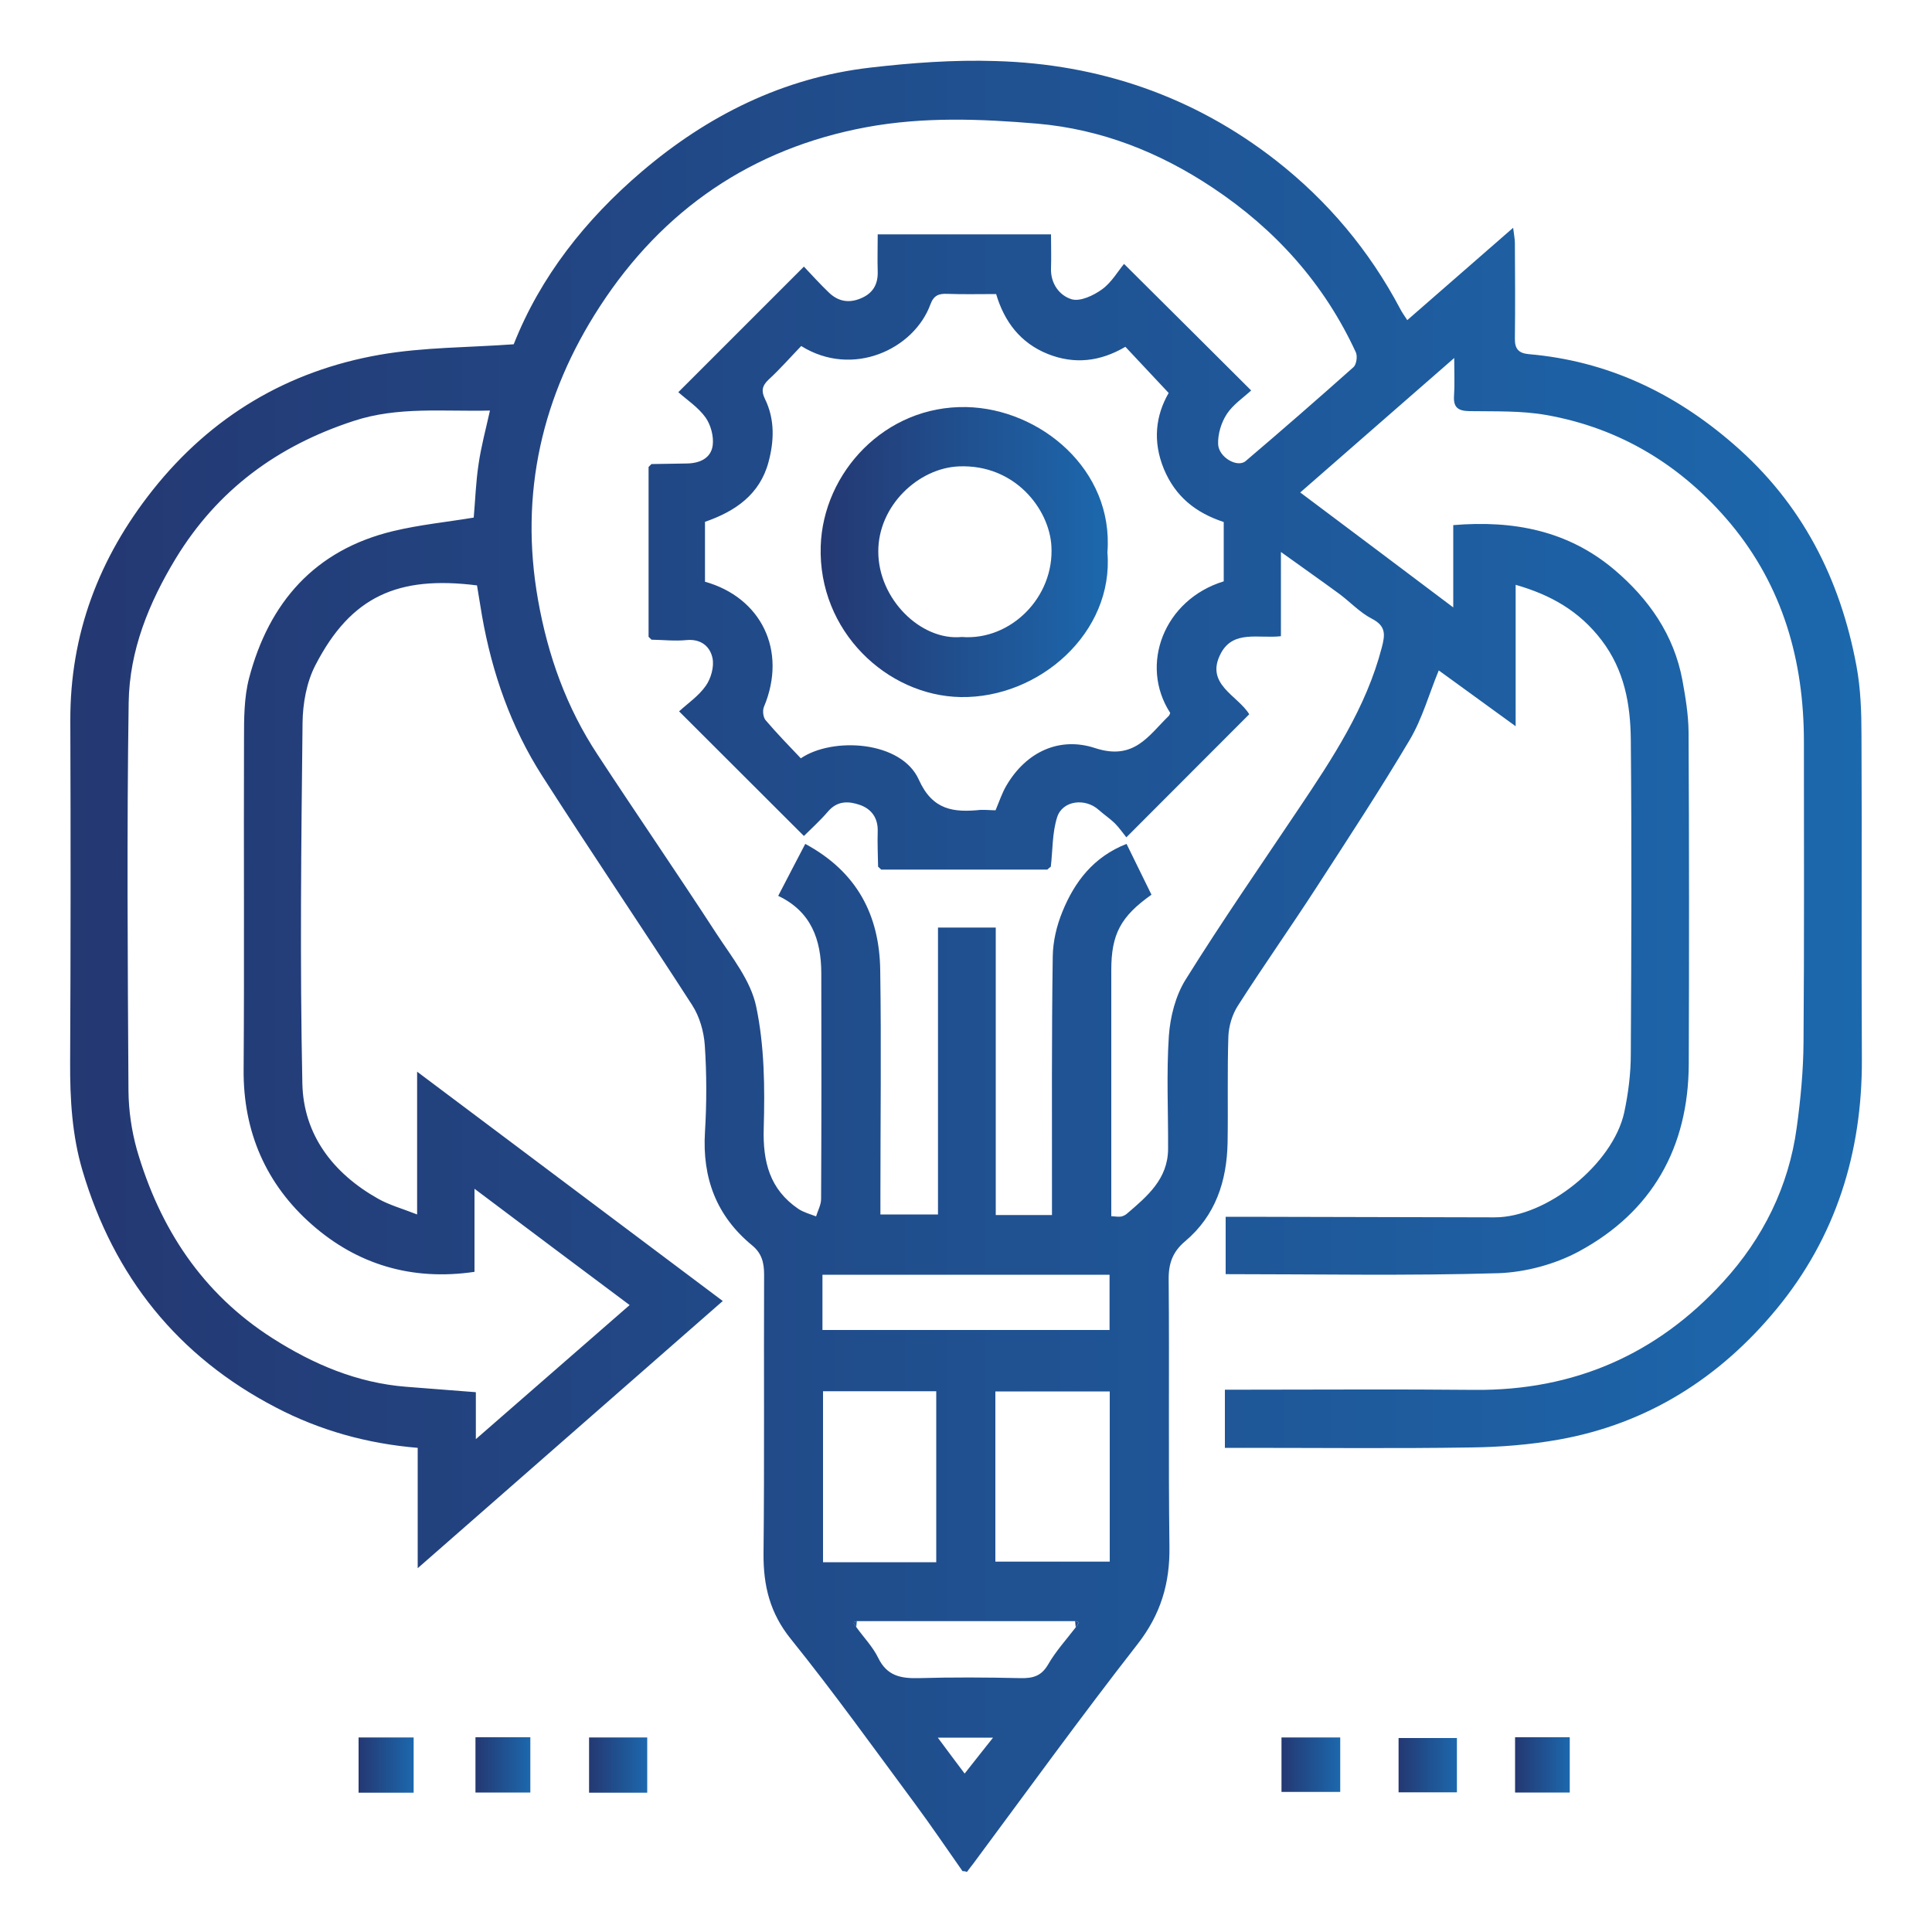
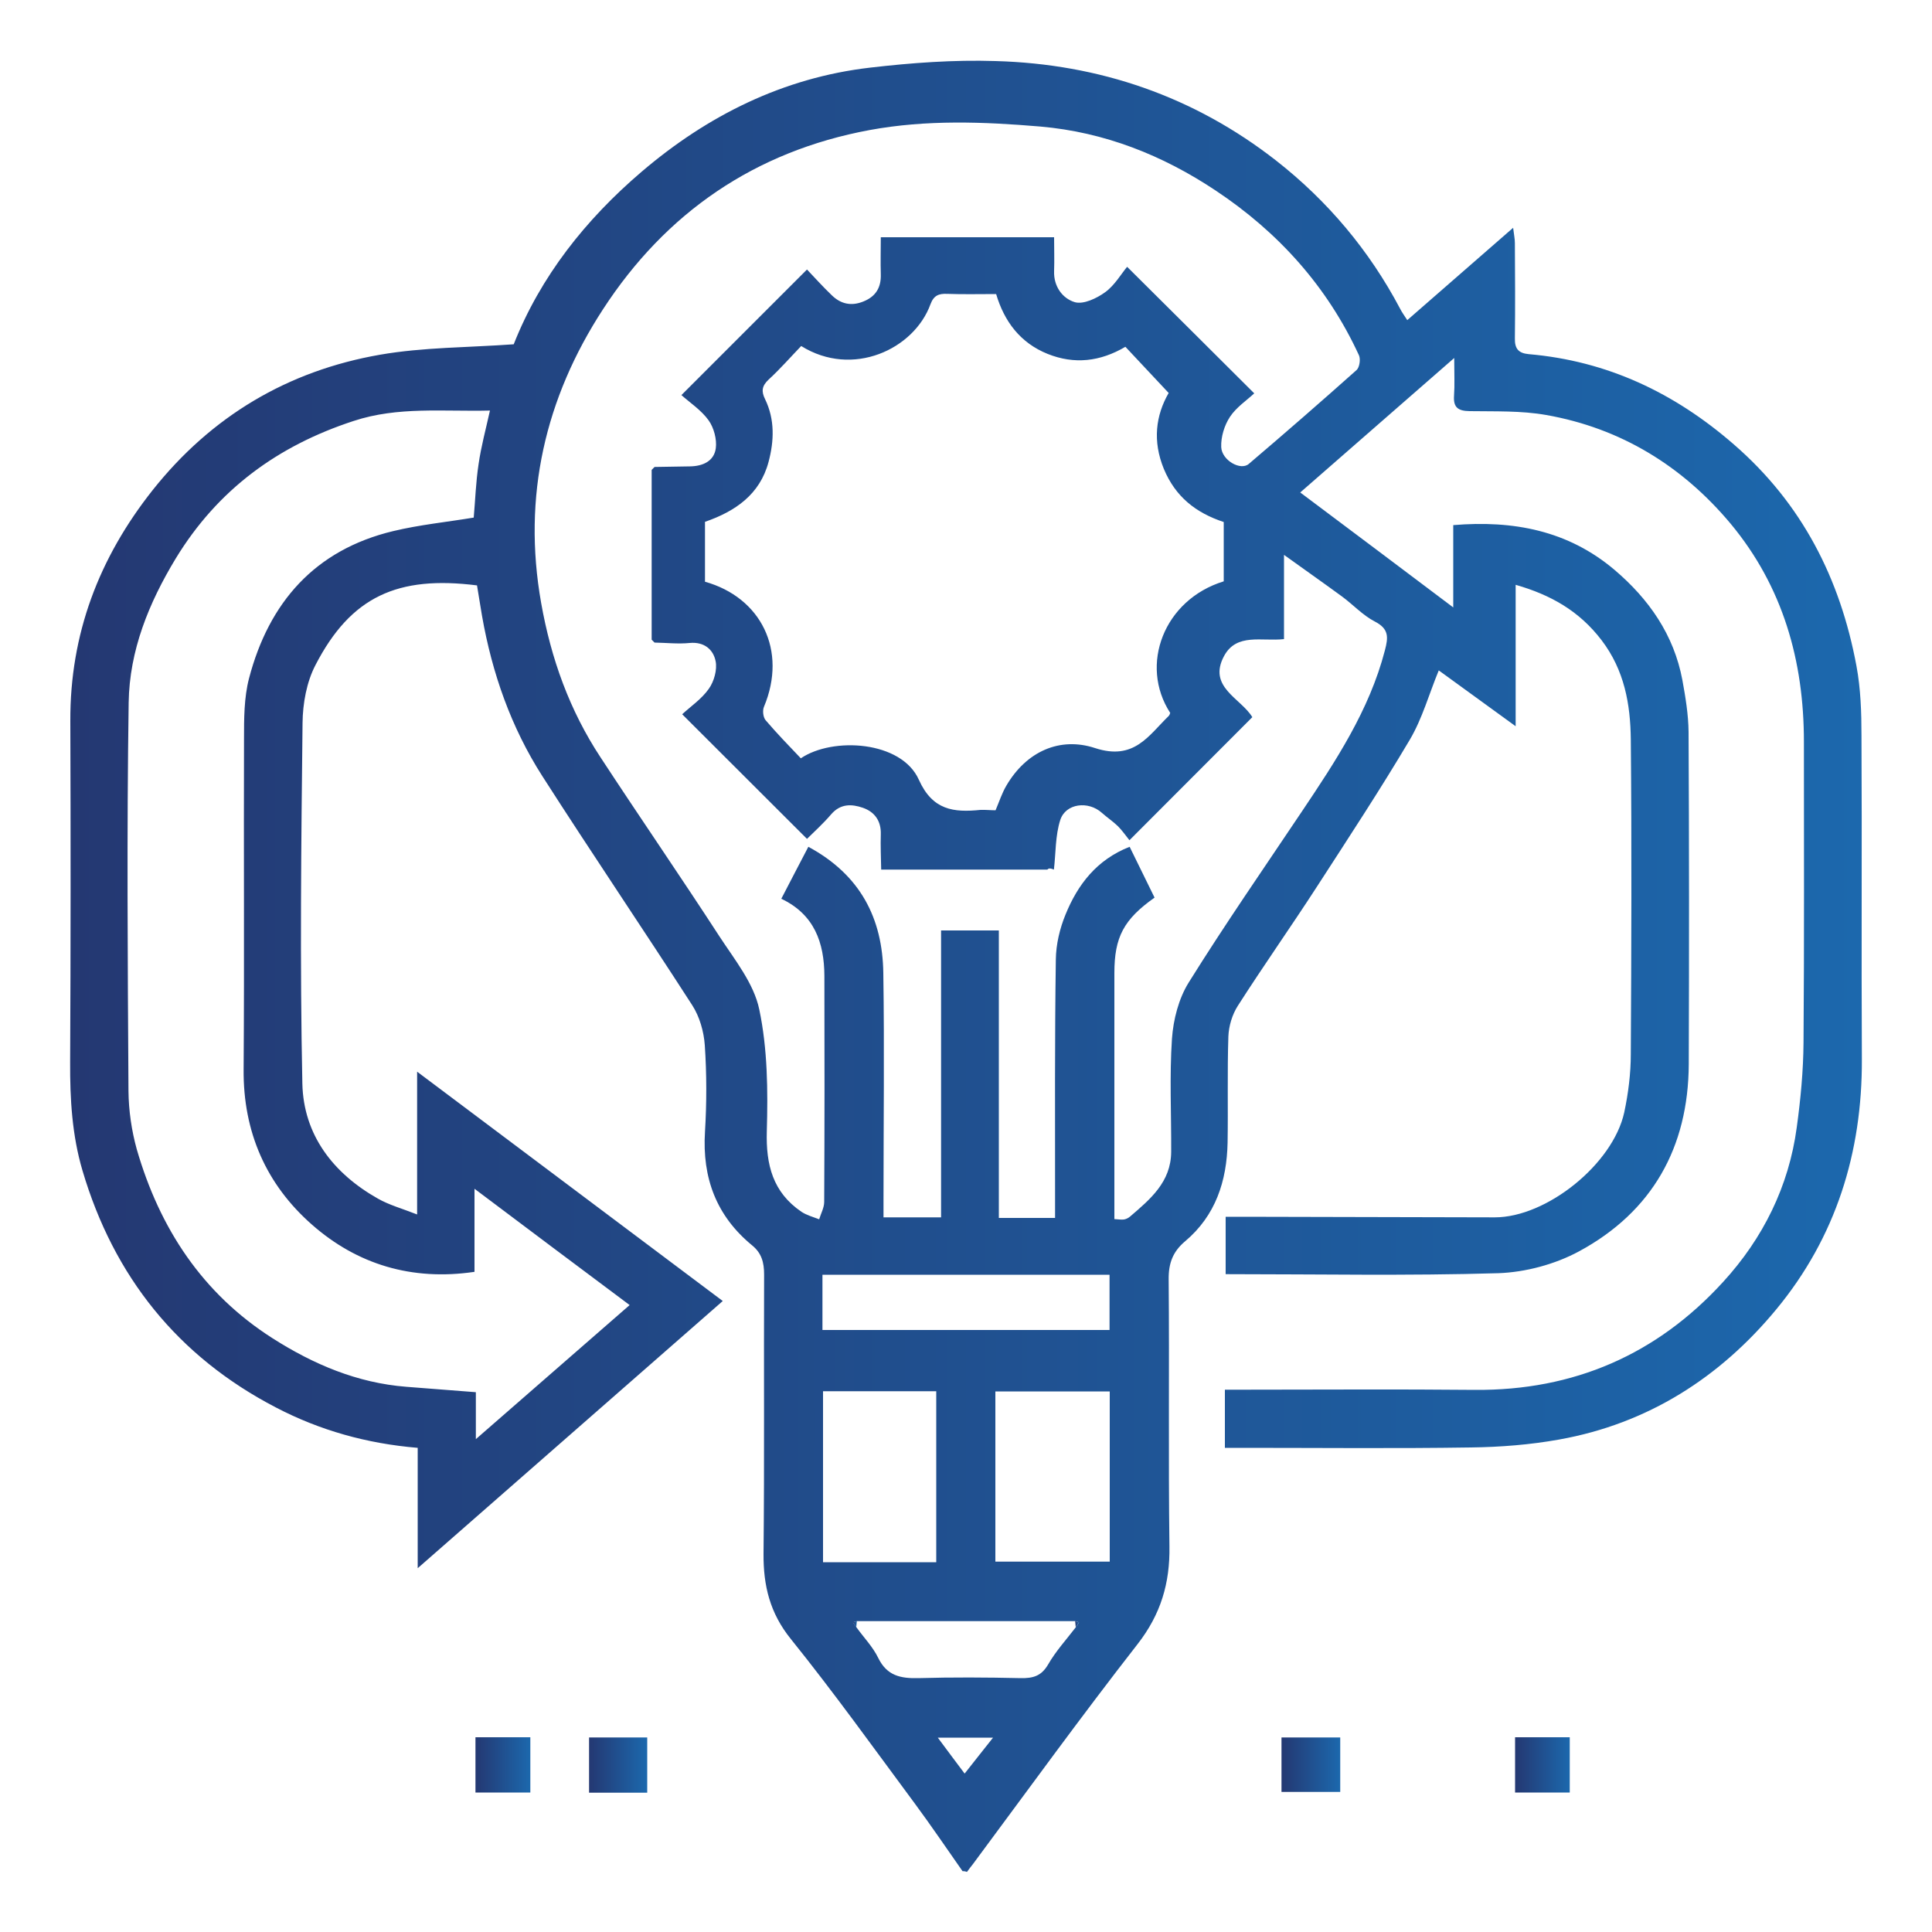
<svg xmlns="http://www.w3.org/2000/svg" version="1.1" id="Layer_1" x="0px" y="0px" viewBox="0 0 100 100" style="enable-background:new 0 0 100 100;" xml:space="preserve">
  <style type="text/css">
	.st0{fill:url(#SVGID_1_);}
	.st1{fill:url(#SVGID_00000108992545246835192060000001157300912342929811_);}
	.st2{fill:url(#SVGID_00000049913793380876110570000010878125724964781500_);}
	.st3{fill:url(#SVGID_00000044138296958113389970000003177931164069568427_);}
	.st4{fill:url(#SVGID_00000164516474402650076810000005071933808293179538_);}
	.st5{fill:url(#SVGID_00000062900393919937650150000016333344789908094128_);}
	.st6{fill:url(#SVGID_00000092429995756731094730000000037567747164471438_);}
	.st7{fill:url(#SVGID_00000106869535650107147410000013831040674387764624_);}
	.st8{fill:url(#SVGID_00000143584109995003186530000004739083921065423262_);}
	.st9{fill:url(#SVGID_00000026847659501219805870000001649983133997609870_);}
	.st10{fill:url(#SVGID_00000123426584673466045520000008401040495687459506_);}
	.st11{fill:url(#SVGID_00000173874055790430145340000010349613383282355368_);}
	.st12{fill:url(#SVGID_00000000203278139954565610000012982439867044956816_);}
	.st13{fill:url(#SVGID_00000074400739048864890000000009655176291589380528_);}
	.st14{fill:url(#SVGID_00000166663031475435049980000005809581760949140627_);}
	.st15{fill:url(#SVGID_00000098939606837631963340000001422568726616539533_);}
	.st16{fill:url(#SVGID_00000085221211042477306780000013012928573131864749_);}
	.st17{fill:url(#SVGID_00000097490179664943593660000002095988642353458322_);}
	.st18{fill:url(#SVGID_00000025444296955334526910000003310808857060627089_);}
	.st19{fill:url(#SVGID_00000086685110083440009790000009176459344000871300_);}
	.st20{fill:url(#SVGID_00000155130918188561806410000011673608941434845113_);}
	.st21{fill:url(#SVGID_00000108287881918658705830000002569916995069235338_);}
	.st22{fill:url(#SVGID_00000026133162376055983730000012883240200257909935_);}
	.st23{fill:url(#SVGID_00000063630947972441486470000014180142461847001758_);}
	.st24{fill:url(#SVGID_00000178884362476405914150000003826336670354914226_);}
	.st25{fill:url(#SVGID_00000083068939506790509320000012850635960556699269_);}
	.st26{fill:url(#SVGID_00000097477510116946644740000012348321463793558418_);}
	.st27{fill:url(#SVGID_00000145060341265387464340000017496087727607257985_);}
	.st28{fill:url(#SVGID_00000066480989767229269410000005579076744331345319_);}
	.st29{fill:url(#SVGID_00000024706194031943460450000011259409908036692143_);}
	.st30{fill:url(#SVGID_00000070088139708454779350000006065288954530946229_);}
	.st31{fill:url(#SVGID_00000080194321923709294460000013012021789800296127_);}
	.st32{fill:url(#SVGID_00000156564823080648180330000008558781955760560826_);}
	.st33{fill:url(#SVGID_00000101825158412611901500000011406719803722018971_);}
	.st34{fill:url(#SVGID_00000016773241002336814870000008141658245250030468_);}
	.st35{fill:url(#SVGID_00000119081914645304180110000005387216790331418002_);}
	.st36{fill:url(#SVGID_00000151526505018163003190000007858906062275314104_);}
	.st37{fill:url(#SVGID_00000118395444267547235370000002982520400881415812_);}
	.st38{fill:url(#SVGID_00000106119314036120176380000016352910671579990657_);}
	.st39{fill:url(#SVGID_00000033333397324208385790000001629008145364346507_);}
	.st40{fill:url(#SVGID_00000003106636518634690960000014846143674802694559_);}
	.st41{fill:url(#SVGID_00000013154865632369722760000012996139999222600861_);}
	.st42{fill:url(#SVGID_00000098184859318176173030000003464584590514481068_);}
	.st43{fill:url(#SVGID_00000044175561548492648740000013391991393160154293_);}
	.st44{fill:url(#SVGID_00000012465975705585580360000003451839764009914007_);}
	.st45{fill:url(#SVGID_00000076575713534481809940000016421804186643920022_);}
	.st46{fill:url(#SVGID_00000099635737660834341070000008644996694160190900_);}
	.st47{fill:url(#SVGID_00000119828627554812462650000010957890225789662122_);}
	.st48{fill:url(#SVGID_00000120525741873123697500000011858644600105910956_);}
	.st49{fill:url(#SVGID_00000083089982938809835040000010116386969355812992_);}
	.st50{fill:url(#SVGID_00000143608439290773105080000007540539394109312144_);}
	.st51{fill:url(#SVGID_00000124848880935837658920000001831932008854886296_);}
	.st52{fill:url(#SVGID_00000140010016367840008230000001406370467870041776_);}
	.st53{fill:url(#SVGID_00000177464280060541883870000009432133494074632357_);}
	.st54{fill:url(#SVGID_00000155118350013504454210000010103746096759100326_);}
	.st55{fill:url(#SVGID_00000039844396744973601240000000148148763579379087_);}
	.st56{fill:url(#SVGID_00000019659727206035766380000011303862597851850163_);}
	.st57{fill:url(#SVGID_00000010276267160406426590000000299300427913621123_);}
	.st58{fill:url(#SVGID_00000167385637715082453740000005534674170251052210_);}
	.st59{fill:url(#SVGID_00000180329659470937294790000014735499303714465153_);}
	.st60{fill:url(#SVGID_00000071544941070157589200000014923764913094224039_);}
	.st61{fill:url(#SVGID_00000139972772085902110590000014229928302750026626_);}
	.st62{fill:url(#SVGID_00000023970316721301363300000010489113228057165229_);}
	.st63{fill:url(#SVGID_00000170997475426390024180000007745336059729105540_);}
	.st64{fill:url(#SVGID_00000177477074103650277560000006383629649323469481_);}
	.st65{fill:url(#SVGID_00000040540601209676536110000006410448814645419419_);}
	.st66{fill:url(#SVGID_00000183940443993382859860000002083795435241949083_);}
	.st67{fill:url(#SVGID_00000170253763268214148590000001321701009001378729_);}
	.st68{fill:url(#SVGID_00000114789681365076630850000011291945327388251324_);}
	.st69{fill:url(#SVGID_00000080172281030533918060000008535540778684701314_);}
	.st70{fill:url(#SVGID_00000165216581967333417370000016523047951806356151_);}
	.st71{fill:url(#SVGID_00000078039792647498916760000003819272992057091238_);}
	.st72{fill:url(#SVGID_00000151511453050734470680000016836867824881912716_);}
	.st73{fill:url(#SVGID_00000058591110314190327690000007846477992628311435_);}
	.st74{fill:url(#SVGID_00000145770873165317547880000005804472526915402632_);}
	.st75{fill:url(#SVGID_00000137823345946968270510000003661598649672268417_);}
	.st76{fill:url(#SVGID_00000006696822635829921510000004040462913592389002_);}
	.st77{fill:url(#SVGID_00000018954128423179381130000012601732210290557114_);}
	.st78{fill:url(#SVGID_00000165929169819953133640000004854649770584179618_);}
	.st79{fill:url(#SVGID_00000012450309359730692090000004931152276704212866_);}
	.st80{fill:url(#SVGID_00000029761627430199639050000014543986361863675583_);}
	.st81{fill:url(#SVGID_00000103230248700510782330000015546822777894127248_);}
	.st82{fill:url(#SVGID_00000017478842782795070440000002127012443508729013_);}
	.st83{fill:url(#SVGID_00000178909297341460526540000014473701370629070486_);}
	.st84{fill:url(#SVGID_00000042009292611353078500000014454607561413773740_);}
	.st85{fill:url(#SVGID_00000168113596759275205340000006947027849579249811_);}
	.st86{fill:url(#SVGID_00000089572212420257230060000016045104810286335883_);}
	.st87{fill:url(#SVGID_00000021112710242891169280000011041310917814683577_);}
	.st88{fill:url(#SVGID_00000110458840406349866540000005852695494992128939_);}
	.st89{fill:url(#SVGID_00000105399791538551950400000009362571227404983723_);}
	.st90{fill:url(#SVGID_00000018233962244577888470000012898560069642246327_);}
	.st91{fill:url(#SVGID_00000100350657092020484350000009637818075370514860_);}
	.st92{fill:url(#SVGID_00000014623694985310359560000005148972161798082453_);}
	.st93{fill:url(#SVGID_00000118397892142160055530000008218959882983209118_);}
	.st94{fill:url(#SVGID_00000127758748064365345560000004286570695725718413_);}
	.st95{fill:url(#SVGID_00000151512581744262466530000005789781140683697545_);}
	.st96{fill:url(#SVGID_00000153677000845075121770000004454838128329003653_);}
	.st97{fill:url(#SVGID_00000173121973563614297710000007566832129576885410_);}
	.st98{fill:url(#SVGID_00000074430612024765633100000004692139079578717313_);}
	.st99{fill:url(#SVGID_00000107584462553839632060000010700508534777302698_);}
	.st100{fill:url(#SVGID_00000072986222519420584380000004421074417108971407_);}
	.st101{fill:url(#SVGID_00000093860887931884657310000002842036232791443600_);}
	.st102{fill:url(#SVGID_00000032643796132132894090000009944248304198695054_);}
	.st103{fill:url(#SVGID_00000128450699319893499090000009555158401337714575_);}
	.st104{fill:url(#SVGID_00000016063595886959773050000007608670907391903905_);}
	.st105{fill:url(#SVGID_00000036954269459842484830000017247031638475358388_);}
	.st106{fill:url(#SVGID_00000008116684520112694970000014142972321615834509_);}
	.st107{fill:url(#SVGID_00000065784186964711487010000010331764234556808879_);}
	.st108{fill:url(#SVGID_00000064321777280575165980000014600169821681282950_);}
	.st109{fill:url(#SVGID_00000125568595115761492620000002844036714126706837_);}
	.st110{fill:url(#SVGID_00000121259204549185331690000014243524555738789564_);}
	.st111{fill:url(#SVGID_00000087398456548899735400000011766934262758030985_);}
	.st112{fill:url(#SVGID_00000183211433607636143540000013721940827052753049_);}
	.st113{fill:url(#SVGID_00000182512838696503047950000008107221379961747887_);}
	.st114{fill:url(#SVGID_00000175297290446250239430000017782954096439708296_);}
	.st115{fill:url(#SVGID_00000033365578340500289580000004122869993138932877_);}
	.st116{fill:url(#SVGID_00000114757909848282429660000016596605144629176744_);}
	.st117{fill:url(#SVGID_00000049220463698307522230000000569082243634765458_);}
	.st118{fill:url(#SVGID_00000008841191187349784950000010430454642405993109_);}
	.st119{fill:url(#SVGID_00000182489761142789233970000012207171165912305080_);}
	.st120{fill:url(#SVGID_00000081625383067493708730000002789572434615058841_);}
	.st121{fill:url(#SVGID_00000088101096226019309530000016234214236555828368_);}
	.st122{fill:url(#SVGID_00000134958194741224737960000016593784778144513210_);}
	.st123{fill:url(#SVGID_00000150798999161105370380000008766998920842300074_);}
	.st124{fill:url(#SVGID_00000078045480820369637990000011957568116717262215_);}
	.st125{fill:url(#SVGID_00000089566465195303901720000006201177478487363516_);}
	.st126{fill:url(#SVGID_00000150820137601624626350000008833710825484460718_);}
	.st127{fill:url(#SVGID_00000051344918590456764080000010688294318110470538_);}
	.st128{fill:url(#SVGID_00000023274010934355172410000002819501540496529792_);}
	.st129{fill:url(#SVGID_00000029016076765474513220000011887746837366168477_);}
	.st130{fill:url(#SVGID_00000010299387120564023290000007862671899175112607_);}
	.st131{fill:url(#SVGID_00000176002553228446276420000012440866719200042665_);}
	.st132{fill:url(#SVGID_00000019679678772684236480000005105193639186313135_);}
	.st133{fill:url(#SVGID_00000169548700063905592810000000145458872041488047_);}
	.st134{fill:url(#SVGID_00000101790424485507162150000002293471142489204384_);}
	.st135{fill:url(#SVGID_00000159446830123974682410000003661614361322686394_);}
	.st136{fill:url(#SVGID_00000067941615204127765720000004058841930328474008_);}
	.st137{fill:url(#SVGID_00000161604764043217881500000003207065804824756373_);}
	.st138{fill:url(#SVGID_00000183240494092541001530000010917162955309308078_);}
	.st139{fill:url(#SVGID_00000101095836934156416950000008524480767388585662_);}
	.st140{fill:url(#SVGID_00000086678230072030451230000015700253379326028468_);}
</style>
  <g>
    <linearGradient id="SVGID_1_" gradientUnits="userSpaceOnUse" x1="3.621" y1="50" x2="96.379" y2="50">
      <stop offset="0" style="stop-color:#243872" />
      <stop offset="1" style="stop-color:#1C68AD" />
    </linearGradient>
-     <path class="st0" d="M49.82,96.85c-0.82-1.17-1.62-2.35-2.47-3.5c-2.12-2.86-4.19-5.75-6.42-8.52c-1.08-1.34-1.42-2.75-1.41-4.4   c0.05-4.82,0.01-9.64,0.03-14.46c0-0.63-0.13-1.11-0.62-1.51c-1.85-1.52-2.59-3.49-2.44-5.88c0.09-1.49,0.09-2.99-0.01-4.48   c-0.05-0.71-0.27-1.48-0.65-2.07c-2.56-3.97-5.21-7.88-7.76-11.86c-1.62-2.53-2.6-5.33-3.12-8.29c-0.09-0.52-0.17-1.05-0.26-1.58   c-4.11-0.52-6.53,0.58-8.36,4.12c-0.46,0.88-0.66,1.99-0.67,3c-0.07,6.22-0.14,12.45-0.01,18.67c0.06,2.65,1.59,4.64,3.91,5.95   c0.58,0.33,1.24,0.51,2.03,0.82c0-2.52,0-4.84,0-7.39c5.35,4.01,10.53,7.9,15.82,11.87c-5.23,4.58-10.45,9.15-15.79,13.83   c0-2.15,0-4.17,0-6.23c-2.64-0.22-5.08-0.91-7.34-2.09c-5.08-2.64-8.39-6.78-10.01-12.26c-0.54-1.82-0.65-3.71-0.64-5.61   c0.03-5.89,0.03-11.77,0.01-17.66c-0.02-4.5,1.48-8.44,4.26-11.95c3.04-3.83,7-6.18,11.77-7.01c2.24-0.39,4.56-0.37,6.92-0.54   c1.38-3.5,3.72-6.46,6.63-8.94c3.4-2.9,7.32-4.86,11.82-5.38c2.15-0.25,4.33-0.41,6.49-0.34c5.37,0.15,10.27,1.83,14.52,5.15   c2.67,2.09,4.83,4.66,6.42,7.67c0.09,0.18,0.21,0.34,0.37,0.59c1.82-1.59,3.6-3.14,5.48-4.78c0.04,0.35,0.09,0.57,0.09,0.79   c0.01,1.65,0.02,3.29,0,4.94c-0.01,0.52,0.18,0.76,0.71,0.81c4.07,0.35,7.55,2,10.62,4.67c3.53,3.06,5.51,6.95,6.35,11.47   c0.22,1.18,0.26,2.41,0.26,3.61c0.03,5.58-0.01,11.16,0.02,16.75c0.02,4.83-1.35,9.21-4.42,12.93c-2.92,3.54-6.66,5.93-11.25,6.75   c-1.5,0.27-3.04,0.39-4.56,0.41c-3.9,0.06-7.81,0.02-11.71,0.02c-0.33,0-0.66,0-1.03,0c0-1.01,0-1.94,0-3.01c0.31,0,0.63,0,0.95,0   c4,0,7.99-0.03,11.99,0.01c5.12,0.04,9.42-1.83,12.85-5.59c2.06-2.25,3.4-4.94,3.81-8c0.2-1.46,0.34-2.93,0.35-4.4   c0.04-5.19,0.02-10.37,0.02-15.56c0-4.19-1.09-8.03-3.79-11.28c-2.5-2.99-5.69-4.95-9.55-5.63c-1.3-0.23-2.65-0.18-3.97-0.2   c-0.59-0.01-0.84-0.19-0.8-0.79c0.04-0.57,0.01-1.15,0.01-1.96c-2.72,2.38-5.31,4.63-7.97,6.96c2.64,1.98,5.23,3.92,7.92,5.95   c0-1.48,0-2.83,0-4.26c3.11-0.26,5.94,0.28,8.34,2.31c1.78,1.51,3.08,3.36,3.52,5.71c0.16,0.88,0.31,1.78,0.32,2.68   c0.03,5.73,0.03,11.47,0.01,17.2c-0.02,4.31-1.89,7.64-5.68,9.69c-1.24,0.67-2.77,1.08-4.17,1.13c-4.69,0.14-9.38,0.05-14.12,0.05   c0-0.97,0-1.9,0-2.97c0.3,0,0.62,0,0.94,0c4.33,0.01,8.66,0.02,12.99,0.03c2.68,0,6.11-2.75,6.7-5.43   c0.21-0.99,0.34-2.01,0.34-3.02c0.03-5.43,0.05-10.86,0-16.29c-0.02-1.82-0.33-3.58-1.51-5.13c-1.15-1.51-2.63-2.35-4.45-2.87   c0,2.42,0,4.76,0,7.32c-1.41-1.02-2.68-1.95-3.98-2.89c-0.5,1.21-0.85,2.49-1.5,3.59c-1.53,2.58-3.18,5.09-4.81,7.61   c-1.34,2.07-2.76,4.08-4.09,6.16c-0.29,0.45-0.47,1.05-0.49,1.59c-0.06,1.83-0.01,3.66-0.04,5.49c-0.04,1.99-0.62,3.78-2.2,5.11   c-0.63,0.53-0.86,1.13-0.85,1.97c0.04,4.61-0.02,9.21,0.04,13.82c0.03,1.91-0.45,3.52-1.65,5.06c-2.91,3.73-5.69,7.57-8.51,11.37   c-0.11,0.14-0.22,0.28-0.32,0.42C49.94,96.85,49.88,96.85,49.82,96.85z M55.68,84.23c0.06-0.09,0.12-0.17,0.17-0.26   c-0.07-0.02-0.13-0.04-0.2-0.06c-3.77,0-7.54,0-11.3,0c-0.07,0.02-0.13,0.04-0.2,0.06c0.06,0.09,0.12,0.17,0.18,0.26   c0.38,0.53,0.85,1.01,1.13,1.59c0.45,0.92,1.16,1.06,2.07,1.04c1.77-0.05,3.53-0.04,5.3,0c0.63,0.01,1.06-0.1,1.41-0.69   C54.64,85.47,55.19,84.87,55.68,84.23z M54.21,45.01c-2.87,0-5.73,0-8.6,0c-0.05-0.05-0.1-0.1-0.16-0.15   c-0.01-0.61-0.04-1.22-0.02-1.83c0.02-0.69-0.32-1.16-0.93-1.37c-0.58-0.2-1.16-0.22-1.64,0.34c-0.42,0.49-0.91,0.93-1.25,1.27   c-2.16-2.16-4.27-4.26-6.46-6.45c0.43-0.4,1.01-0.79,1.38-1.32c0.27-0.38,0.44-0.99,0.35-1.43c-0.12-0.6-0.59-1.01-1.34-0.94   c-0.6,0.06-1.22-0.01-1.82-0.02c-0.05-0.05-0.1-0.1-0.15-0.15c0-2.93,0-5.86,0-8.79c0.05-0.05,0.1-0.1,0.15-0.15   c0.61-0.01,1.22-0.02,1.83-0.03c0.67-0.01,1.25-0.27,1.34-0.94c0.06-0.46-0.1-1.06-0.37-1.44c-0.38-0.53-0.96-0.91-1.41-1.31   c2.25-2.25,4.35-4.35,6.5-6.5c0.39,0.41,0.82,0.89,1.28,1.33c0.47,0.46,1.02,0.58,1.65,0.32c0.64-0.26,0.91-0.73,0.89-1.4   c-0.02-0.63,0-1.26,0-1.92c3.02,0,5.96,0,8.97,0c0,0.61,0.02,1.18,0,1.75c-0.03,0.8,0.44,1.42,1.07,1.61   c0.45,0.13,1.14-0.2,1.58-0.52c0.49-0.36,0.82-0.94,1.13-1.31c2.31,2.29,4.41,4.39,6.58,6.55c-0.4,0.37-0.94,0.73-1.26,1.22   c-0.29,0.44-0.47,1.04-0.45,1.56c0.03,0.69,1.01,1.24,1.43,0.87c1.88-1.6,3.74-3.22,5.58-4.86c0.15-0.14,0.21-0.56,0.12-0.76   c-1.64-3.56-4.17-6.37-7.42-8.53c-2.75-1.83-5.75-3.02-9.07-3.31c-2.95-0.25-5.89-0.36-8.83,0.18c-5.95,1.1-10.56,4.28-13.81,9.28   c-2.99,4.59-4.18,9.68-3.2,15.2c0.51,2.88,1.47,5.56,3.08,8c2.03,3.1,4.13,6.15,6.15,9.26c0.79,1.21,1.78,2.43,2.06,3.78   c0.43,2.04,0.45,4.2,0.39,6.3c-0.05,1.74,0.31,3.16,1.79,4.17c0.27,0.18,0.61,0.27,0.92,0.39c0.09-0.3,0.26-0.6,0.26-0.9   c0.02-3.9,0.02-7.81,0.01-11.71c-0.01-1.71-0.52-3.17-2.23-3.98c0.47-0.9,0.92-1.78,1.4-2.69c2.69,1.45,3.84,3.7,3.88,6.53   c0.06,3.9,0.01,7.81,0.01,11.71c0,0.32,0,0.64,0,0.94c1.06,0,1.98,0,2.98,0c0-5,0-9.92,0-14.85c1.01,0,1.95,0,2.99,0   c0,4.99,0,9.94,0,14.88c1.02,0,1.92,0,2.91,0c0-0.37,0-0.7,0-1.03c0-4.12-0.02-8.24,0.04-12.35c0.01-0.78,0.2-1.59,0.5-2.32   c0.63-1.55,1.61-2.84,3.32-3.51c0.45,0.92,0.87,1.78,1.29,2.63c-1.6,1.13-2.08,2.05-2.08,3.9c0,1.19,0,2.38,0,3.57   c0,3.05,0,6.09,0,9.17c0.2,0.01,0.35,0.04,0.5,0.02c0.11-0.02,0.23-0.08,0.31-0.15c1.05-0.9,2.12-1.79,2.13-3.35   c0.01-1.95-0.09-3.91,0.04-5.85c0.07-1,0.35-2.09,0.87-2.92c1.87-3,3.88-5.9,5.85-8.84c1.75-2.61,3.49-5.23,4.3-8.34   c0.18-0.68,0.22-1.12-0.52-1.5c-0.62-0.32-1.12-0.87-1.69-1.29c-0.94-0.69-1.9-1.36-3.01-2.16c0,1.6,0,2.98,0,4.36   c-1.15,0.13-2.45-0.33-3.1,0.87c-0.87,1.61,0.87,2.19,1.46,3.17c-2.15,2.15-4.25,4.26-6.36,6.37c-0.18-0.22-0.37-0.5-0.6-0.73   c-0.26-0.25-0.56-0.45-0.83-0.69c-0.7-0.63-1.87-0.49-2.15,0.37c-0.26,0.81-0.23,1.71-0.33,2.57   C54.31,44.91,54.26,44.96,54.21,45.01z M25.36,21.25c-2.42,0.06-4.76-0.22-7.06,0.54c-3.92,1.28-7.03,3.55-9.2,7.11   c-1.4,2.31-2.4,4.77-2.44,7.46c-0.1,6.71-0.05,13.41-0.01,20.12c0.01,1,0.16,2.04,0.43,3.01c1.18,4.08,3.39,7.46,7.03,9.78   c2.12,1.35,4.38,2.31,6.92,2.51c1.16,0.09,2.33,0.18,3.6,0.28c0,0.76,0,1.52,0,2.43c2.71-2.36,5.29-4.61,7.96-6.94   c-2.69-2.01-5.28-3.95-8.03-6.02c0,1.6,0,2.97,0,4.3c-3.25,0.48-6.08-0.39-8.41-2.44c-2.37-2.08-3.57-4.8-3.54-8.04   c0.04-5.7,0-11.4,0.02-17.1c0-1.05,0-2.14,0.26-3.14c1.03-3.93,3.41-6.65,7.46-7.62c1.37-0.33,2.79-0.47,4.17-0.7   c0.08-0.91,0.11-1.84,0.25-2.76C24.9,23.12,25.14,22.24,25.36,21.25z M51.53,41.94c0.19-0.45,0.33-0.88,0.55-1.26   c1.04-1.79,2.78-2.56,4.6-1.96c2.02,0.66,2.76-0.64,3.81-1.66c0.04-0.04,0.06-0.1,0.08-0.16c-1.61-2.48-0.33-5.86,2.77-6.81   c0-1.03,0-2.06,0-3.07c-1.45-0.48-2.5-1.31-3.1-2.75c-0.59-1.44-0.42-2.77,0.25-3.93c-0.8-0.85-1.52-1.62-2.24-2.39   c-1.31,0.77-2.64,0.92-4.02,0.37c-1.42-0.57-2.25-1.68-2.67-3.1c-0.88,0-1.71,0.02-2.53-0.01c-0.44-0.02-0.7,0.08-0.87,0.54   c-0.85,2.33-4.03,3.82-6.69,2.16c-0.55,0.57-1.09,1.19-1.69,1.74c-0.35,0.33-0.38,0.61-0.18,1.01c0.51,1.05,0.47,2.16,0.18,3.25   c-0.45,1.69-1.73,2.56-3.29,3.1c0,1.04,0,2.08,0,3.1c2.89,0.81,4.28,3.55,3.05,6.48c-0.08,0.19-0.04,0.54,0.09,0.69   c0.59,0.69,1.22,1.34,1.82,1.97c1.65-1.12,5.21-0.91,6.11,1.11c0.71,1.58,1.8,1.7,3.19,1.56C51.01,41.91,51.28,41.94,51.53,41.94z    M51.52,80.83c2.03,0,3.98,0,5.92,0c0-2.98,0-5.89,0-8.81c-2,0-3.95,0-5.92,0C51.52,74.97,51.52,77.86,51.52,80.83z M48.46,80.86   c0-3.01,0-5.92,0-8.85c-1.99,0-3.95,0-5.86,0c0,3,0,5.93,0,8.85C44.58,80.86,46.49,80.86,48.46,80.86z M42.57,68.84   c4.97,0,9.9,0,14.86,0c0-0.97,0-1.89,0-2.86c-4.97,0-9.89,0-14.86,0C42.57,66.93,42.57,67.83,42.57,68.84z M49.93,91.8   c0.5-0.64,0.95-1.2,1.47-1.86c-1.04,0-1.91,0-2.86,0C49.02,90.59,49.45,91.16,49.93,91.8z" />
+     <path class="st0" d="M49.82,96.85c-0.82-1.17-1.62-2.35-2.47-3.5c-2.12-2.86-4.19-5.75-6.42-8.52c-1.08-1.34-1.42-2.75-1.41-4.4   c0.05-4.82,0.01-9.64,0.03-14.46c0-0.63-0.13-1.11-0.62-1.51c-1.85-1.52-2.59-3.49-2.44-5.88c0.09-1.49,0.09-2.99-0.01-4.48   c-0.05-0.71-0.27-1.48-0.65-2.07c-2.56-3.97-5.21-7.88-7.76-11.86c-1.62-2.53-2.6-5.33-3.12-8.29c-0.09-0.52-0.17-1.05-0.26-1.58   c-4.11-0.52-6.53,0.58-8.36,4.12c-0.46,0.88-0.66,1.99-0.67,3c-0.07,6.22-0.14,12.45-0.01,18.67c0.06,2.65,1.59,4.64,3.91,5.95   c0.58,0.33,1.24,0.51,2.03,0.82c0-2.52,0-4.84,0-7.39c5.35,4.01,10.53,7.9,15.82,11.87c-5.23,4.58-10.45,9.15-15.79,13.83   c0-2.15,0-4.17,0-6.23c-2.64-0.22-5.08-0.91-7.34-2.09c-5.08-2.64-8.39-6.78-10.01-12.26c-0.54-1.82-0.65-3.71-0.64-5.61   c0.03-5.89,0.03-11.77,0.01-17.66c-0.02-4.5,1.48-8.44,4.26-11.95c3.04-3.83,7-6.18,11.77-7.01c2.24-0.39,4.56-0.37,6.92-0.54   c1.38-3.5,3.72-6.46,6.63-8.94c3.4-2.9,7.32-4.86,11.82-5.38c2.15-0.25,4.33-0.41,6.49-0.34c5.37,0.15,10.27,1.83,14.52,5.15   c2.67,2.09,4.83,4.66,6.42,7.67c0.09,0.18,0.21,0.34,0.37,0.59c1.82-1.59,3.6-3.14,5.48-4.78c0.04,0.35,0.09,0.57,0.09,0.79   c0.01,1.65,0.02,3.29,0,4.94c-0.01,0.52,0.18,0.76,0.71,0.81c4.07,0.35,7.55,2,10.62,4.67c3.53,3.06,5.51,6.95,6.35,11.47   c0.22,1.18,0.26,2.41,0.26,3.61c0.03,5.58-0.01,11.16,0.02,16.75c0.02,4.83-1.35,9.21-4.42,12.93c-2.92,3.54-6.66,5.93-11.25,6.75   c-1.5,0.27-3.04,0.39-4.56,0.41c-3.9,0.06-7.81,0.02-11.71,0.02c-0.33,0-0.66,0-1.03,0c0-1.01,0-1.94,0-3.01c0.31,0,0.63,0,0.95,0   c4,0,7.99-0.03,11.99,0.01c5.12,0.04,9.42-1.83,12.85-5.59c2.06-2.25,3.4-4.94,3.81-8c0.2-1.46,0.34-2.93,0.35-4.4   c0.04-5.19,0.02-10.37,0.02-15.56c0-4.19-1.09-8.03-3.79-11.28c-2.5-2.99-5.69-4.95-9.55-5.63c-1.3-0.23-2.65-0.18-3.97-0.2   c-0.59-0.01-0.84-0.19-0.8-0.79c0.04-0.57,0.01-1.15,0.01-1.96c-2.72,2.38-5.31,4.63-7.97,6.96c2.64,1.98,5.23,3.92,7.92,5.95   c0-1.48,0-2.83,0-4.26c3.11-0.26,5.94,0.28,8.34,2.31c1.78,1.51,3.08,3.36,3.52,5.71c0.16,0.88,0.31,1.78,0.32,2.68   c0.03,5.73,0.03,11.47,0.01,17.2c-0.02,4.31-1.89,7.64-5.68,9.69c-1.24,0.67-2.77,1.08-4.17,1.13c-4.69,0.14-9.38,0.05-14.12,0.05   c0-0.97,0-1.9,0-2.97c0.3,0,0.62,0,0.94,0c4.33,0.01,8.66,0.02,12.99,0.03c2.68,0,6.11-2.75,6.7-5.43   c0.21-0.99,0.34-2.01,0.34-3.02c0.03-5.43,0.05-10.86,0-16.29c-0.02-1.82-0.33-3.58-1.51-5.13c-1.15-1.51-2.63-2.35-4.45-2.87   c0,2.42,0,4.76,0,7.32c-1.41-1.02-2.68-1.95-3.98-2.89c-0.5,1.21-0.85,2.49-1.5,3.59c-1.53,2.58-3.18,5.09-4.81,7.61   c-1.34,2.07-2.76,4.08-4.09,6.16c-0.29,0.45-0.47,1.05-0.49,1.59c-0.06,1.83-0.01,3.66-0.04,5.49c-0.04,1.99-0.62,3.78-2.2,5.11   c-0.63,0.53-0.86,1.13-0.85,1.97c0.04,4.61-0.02,9.21,0.04,13.82c0.03,1.91-0.45,3.52-1.65,5.06c-2.91,3.73-5.69,7.57-8.51,11.37   c-0.11,0.14-0.22,0.28-0.32,0.42C49.94,96.85,49.88,96.85,49.82,96.85z M55.68,84.23c0.06-0.09,0.12-0.17,0.17-0.26   c-0.07-0.02-0.13-0.04-0.2-0.06c-3.77,0-7.54,0-11.3,0c-0.07,0.02-0.13,0.04-0.2,0.06c0.06,0.09,0.12,0.17,0.18,0.26   c0.38,0.53,0.85,1.01,1.13,1.59c0.45,0.92,1.16,1.06,2.07,1.04c1.77-0.05,3.53-0.04,5.3,0c0.63,0.01,1.06-0.1,1.41-0.69   C54.64,85.47,55.19,84.87,55.68,84.23z M54.21,45.01c-2.87,0-5.73,0-8.6,0c-0.01-0.61-0.04-1.22-0.02-1.83c0.02-0.69-0.32-1.16-0.93-1.37c-0.58-0.2-1.16-0.22-1.64,0.34c-0.42,0.49-0.91,0.93-1.25,1.27   c-2.16-2.16-4.27-4.26-6.46-6.45c0.43-0.4,1.01-0.79,1.38-1.32c0.27-0.38,0.44-0.99,0.35-1.43c-0.12-0.6-0.59-1.01-1.34-0.94   c-0.6,0.06-1.22-0.01-1.82-0.02c-0.05-0.05-0.1-0.1-0.15-0.15c0-2.93,0-5.86,0-8.79c0.05-0.05,0.1-0.1,0.15-0.15   c0.61-0.01,1.22-0.02,1.83-0.03c0.67-0.01,1.25-0.27,1.34-0.94c0.06-0.46-0.1-1.06-0.37-1.44c-0.38-0.53-0.96-0.91-1.41-1.31   c2.25-2.25,4.35-4.35,6.5-6.5c0.39,0.41,0.82,0.89,1.28,1.33c0.47,0.46,1.02,0.58,1.65,0.32c0.64-0.26,0.91-0.73,0.89-1.4   c-0.02-0.63,0-1.26,0-1.92c3.02,0,5.96,0,8.97,0c0,0.61,0.02,1.18,0,1.75c-0.03,0.8,0.44,1.42,1.07,1.61   c0.45,0.13,1.14-0.2,1.58-0.52c0.49-0.36,0.82-0.94,1.13-1.31c2.31,2.29,4.41,4.39,6.58,6.55c-0.4,0.37-0.94,0.73-1.26,1.22   c-0.29,0.44-0.47,1.04-0.45,1.56c0.03,0.69,1.01,1.24,1.43,0.87c1.88-1.6,3.74-3.22,5.58-4.86c0.15-0.14,0.21-0.56,0.12-0.76   c-1.64-3.56-4.17-6.37-7.42-8.53c-2.75-1.83-5.75-3.02-9.07-3.31c-2.95-0.25-5.89-0.36-8.83,0.18c-5.95,1.1-10.56,4.28-13.81,9.28   c-2.99,4.59-4.18,9.68-3.2,15.2c0.51,2.88,1.47,5.56,3.08,8c2.03,3.1,4.13,6.15,6.15,9.26c0.79,1.21,1.78,2.43,2.06,3.78   c0.43,2.04,0.45,4.2,0.39,6.3c-0.05,1.74,0.31,3.16,1.79,4.17c0.27,0.18,0.61,0.27,0.92,0.39c0.09-0.3,0.26-0.6,0.26-0.9   c0.02-3.9,0.02-7.81,0.01-11.71c-0.01-1.71-0.52-3.17-2.23-3.98c0.47-0.9,0.92-1.78,1.4-2.69c2.69,1.45,3.84,3.7,3.88,6.53   c0.06,3.9,0.01,7.81,0.01,11.71c0,0.32,0,0.64,0,0.94c1.06,0,1.98,0,2.98,0c0-5,0-9.92,0-14.85c1.01,0,1.95,0,2.99,0   c0,4.99,0,9.94,0,14.88c1.02,0,1.92,0,2.91,0c0-0.37,0-0.7,0-1.03c0-4.12-0.02-8.24,0.04-12.35c0.01-0.78,0.2-1.59,0.5-2.32   c0.63-1.55,1.61-2.84,3.32-3.51c0.45,0.92,0.87,1.78,1.29,2.63c-1.6,1.13-2.08,2.05-2.08,3.9c0,1.19,0,2.38,0,3.57   c0,3.05,0,6.09,0,9.17c0.2,0.01,0.35,0.04,0.5,0.02c0.11-0.02,0.23-0.08,0.31-0.15c1.05-0.9,2.12-1.79,2.13-3.35   c0.01-1.95-0.09-3.91,0.04-5.85c0.07-1,0.35-2.09,0.87-2.92c1.87-3,3.88-5.9,5.85-8.84c1.75-2.61,3.49-5.23,4.3-8.34   c0.18-0.68,0.22-1.12-0.52-1.5c-0.62-0.32-1.12-0.87-1.69-1.29c-0.94-0.69-1.9-1.36-3.01-2.16c0,1.6,0,2.98,0,4.36   c-1.15,0.13-2.45-0.33-3.1,0.87c-0.87,1.61,0.87,2.19,1.46,3.17c-2.15,2.15-4.25,4.26-6.36,6.37c-0.18-0.22-0.37-0.5-0.6-0.73   c-0.26-0.25-0.56-0.45-0.83-0.69c-0.7-0.63-1.87-0.49-2.15,0.37c-0.26,0.81-0.23,1.71-0.33,2.57   C54.31,44.91,54.26,44.96,54.21,45.01z M25.36,21.25c-2.42,0.06-4.76-0.22-7.06,0.54c-3.92,1.28-7.03,3.55-9.2,7.11   c-1.4,2.31-2.4,4.77-2.44,7.46c-0.1,6.71-0.05,13.41-0.01,20.12c0.01,1,0.16,2.04,0.43,3.01c1.18,4.08,3.39,7.46,7.03,9.78   c2.12,1.35,4.38,2.31,6.92,2.51c1.16,0.09,2.33,0.18,3.6,0.28c0,0.76,0,1.52,0,2.43c2.71-2.36,5.29-4.61,7.96-6.94   c-2.69-2.01-5.28-3.95-8.03-6.02c0,1.6,0,2.97,0,4.3c-3.25,0.48-6.08-0.39-8.41-2.44c-2.37-2.08-3.57-4.8-3.54-8.04   c0.04-5.7,0-11.4,0.02-17.1c0-1.05,0-2.14,0.26-3.14c1.03-3.93,3.41-6.65,7.46-7.62c1.37-0.33,2.79-0.47,4.17-0.7   c0.08-0.91,0.11-1.84,0.25-2.76C24.9,23.12,25.14,22.24,25.36,21.25z M51.53,41.94c0.19-0.45,0.33-0.88,0.55-1.26   c1.04-1.79,2.78-2.56,4.6-1.96c2.02,0.66,2.76-0.64,3.81-1.66c0.04-0.04,0.06-0.1,0.08-0.16c-1.61-2.48-0.33-5.86,2.77-6.81   c0-1.03,0-2.06,0-3.07c-1.45-0.48-2.5-1.31-3.1-2.75c-0.59-1.44-0.42-2.77,0.25-3.93c-0.8-0.85-1.52-1.62-2.24-2.39   c-1.31,0.77-2.64,0.92-4.02,0.37c-1.42-0.57-2.25-1.68-2.67-3.1c-0.88,0-1.71,0.02-2.53-0.01c-0.44-0.02-0.7,0.08-0.87,0.54   c-0.85,2.33-4.03,3.82-6.69,2.16c-0.55,0.57-1.09,1.19-1.69,1.74c-0.35,0.33-0.38,0.61-0.18,1.01c0.51,1.05,0.47,2.16,0.18,3.25   c-0.45,1.69-1.73,2.56-3.29,3.1c0,1.04,0,2.08,0,3.1c2.89,0.81,4.28,3.55,3.05,6.48c-0.08,0.19-0.04,0.54,0.09,0.69   c0.59,0.69,1.22,1.34,1.82,1.97c1.65-1.12,5.21-0.91,6.11,1.11c0.71,1.58,1.8,1.7,3.19,1.56C51.01,41.91,51.28,41.94,51.53,41.94z    M51.52,80.83c2.03,0,3.98,0,5.92,0c0-2.98,0-5.89,0-8.81c-2,0-3.95,0-5.92,0C51.52,74.97,51.52,77.86,51.52,80.83z M48.46,80.86   c0-3.01,0-5.92,0-8.85c-1.99,0-3.95,0-5.86,0c0,3,0,5.93,0,8.85C44.58,80.86,46.49,80.86,48.46,80.86z M42.57,68.84   c4.97,0,9.9,0,14.86,0c0-0.97,0-1.89,0-2.86c-4.97,0-9.89,0-14.86,0C42.57,66.93,42.57,67.83,42.57,68.84z M49.93,91.8   c0.5-0.64,0.95-1.2,1.47-1.86c-1.04,0-1.91,0-2.86,0C49.02,90.59,49.45,91.16,49.93,91.8z" />
    <linearGradient id="SVGID_00000069387085139350065650000004195637314594110646_" gradientUnits="userSpaceOnUse" x1="30.486" y1="91.359" x2="33.493" y2="91.359">
      <stop offset="0" style="stop-color:#243872" />
      <stop offset="1" style="stop-color:#1C68AD" />
    </linearGradient>
    <path style="fill:url(#SVGID_00000069387085139350065650000004195637314594110646_);" d="M30.49,89.93c1.04,0,2,0,3.01,0   c0,0.96,0,1.89,0,2.86c-1.02,0-2.01,0-3.01,0C30.49,91.8,30.49,90.85,30.49,89.93z" />
    <linearGradient id="SVGID_00000118363337371905010150000006505699112936442262_" gradientUnits="userSpaceOnUse" x1="66.33" y1="91.342" x2="69.369" y2="91.342">
      <stop offset="0" style="stop-color:#243872" />
      <stop offset="1" style="stop-color:#1C68AD" />
    </linearGradient>
    <path style="fill:url(#SVGID_00000118363337371905010150000006505699112936442262_);" d="M66.33,92.75c0-0.93,0-1.86,0-2.82   c1.02,0,2.01,0,3.04,0c0,0.94,0,1.85,0,2.82C68.39,92.75,67.38,92.75,66.33,92.75z" />
    <linearGradient id="SVGID_00000081641095336293277650000010215955348555667090_" gradientUnits="userSpaceOnUse" x1="72.391" y1="91.361" x2="75.41" y2="91.361">
      <stop offset="0" style="stop-color:#243872" />
      <stop offset="1" style="stop-color:#1C68AD" />
    </linearGradient>
-     <path style="fill:url(#SVGID_00000081641095336293277650000010215955348555667090_);" d="M75.41,89.96c0,0.93,0,1.84,0,2.81   c-0.98,0-1.97,0-3.02,0c0-0.88,0-1.81,0-2.81C73.34,89.96,74.32,89.96,75.41,89.96z" />
    <linearGradient id="SVGID_00000021819234253619091660000003285588379709051577_" gradientUnits="userSpaceOnUse" x1="18.56" y1="91.355" x2="21.409" y2="91.355">
      <stop offset="0" style="stop-color:#243872" />
      <stop offset="1" style="stop-color:#1C68AD" />
    </linearGradient>
-     <path style="fill:url(#SVGID_00000021819234253619091660000003285588379709051577_);" d="M18.56,89.93c1,0,1.91,0,2.85,0   c0,0.96,0,1.89,0,2.86c-0.95,0-1.88,0-2.85,0C18.56,91.83,18.56,90.9,18.56,89.93z" />
    <linearGradient id="SVGID_00000010295274259578037140000006094544536328715137_" gradientUnits="userSpaceOnUse" x1="24.611" y1="91.35" x2="27.447" y2="91.35">
      <stop offset="0" style="stop-color:#243872" />
      <stop offset="1" style="stop-color:#1C68AD" />
    </linearGradient>
    <path style="fill:url(#SVGID_00000010295274259578037140000006094544536328715137_);" d="M24.61,89.92c0.98,0,1.89,0,2.84,0   c0,0.96,0,1.88,0,2.86c-0.93,0-1.86,0-2.84,0C24.61,91.84,24.61,90.91,24.61,89.92z" />
    <linearGradient id="SVGID_00000054256931022266100140000007907048391404565378_" gradientUnits="userSpaceOnUse" x1="78.424" y1="91.344" x2="81.252" y2="91.344">
      <stop offset="0" style="stop-color:#243872" />
      <stop offset="1" style="stop-color:#1C68AD" />
    </linearGradient>
    <path style="fill:url(#SVGID_00000054256931022266100140000007907048391404565378_);" d="M78.42,89.92c0.97,0,1.87,0,2.83,0   c0,0.95,0,1.88,0,2.86c-0.92,0-1.85,0-2.83,0C78.42,91.85,78.42,90.92,78.42,89.92z" />
    <linearGradient id="SVGID_00000012463880736778980380000007722106798699582391_" gradientUnits="userSpaceOnUse" x1="44.149" y1="84.068" x2="44.351" y2="84.068">
      <stop offset="0" style="stop-color:#243872" />
      <stop offset="1" style="stop-color:#1C68AD" />
    </linearGradient>
    <path style="fill:url(#SVGID_00000012463880736778980380000007722106798699582391_);" d="M44.35,83.91   c-0.01,0.1-0.02,0.21-0.03,0.31c-0.06-0.09-0.12-0.17-0.18-0.26C44.22,83.95,44.28,83.93,44.35,83.91z" />
    <linearGradient id="SVGID_00000166644550496237970670000015829131493927682715_" gradientUnits="userSpaceOnUse" x1="55.654" y1="84.069" x2="55.856" y2="84.069">
      <stop offset="0" style="stop-color:#243872" />
      <stop offset="1" style="stop-color:#1C68AD" />
    </linearGradient>
    <path style="fill:url(#SVGID_00000166644550496237970670000015829131493927682715_);" d="M55.68,84.23   c-0.01-0.11-0.02-0.21-0.03-0.32c0.07,0.02,0.13,0.04,0.2,0.06C55.8,84.05,55.74,84.14,55.68,84.23z" />
    <linearGradient id="SVGID_00000112622446020810410630000013172088318031309995_" gradientUnits="userSpaceOnUse" x1="54.209" y1="44.936" x2="54.366" y2="44.936">
      <stop offset="0" style="stop-color:#243872" />
      <stop offset="1" style="stop-color:#1C68AD" />
    </linearGradient>
-     <path style="fill:url(#SVGID_00000112622446020810410630000013172088318031309995_);" d="M54.37,44.86   c-0.05,0.05-0.1,0.1-0.16,0.15C54.26,44.96,54.31,44.91,54.37,44.86z" />
    <linearGradient id="SVGID_00000000921768511961978430000002551964614803337091_" gradientUnits="userSpaceOnUse" x1="45.457" y1="44.936" x2="45.613" y2="44.936">
      <stop offset="0" style="stop-color:#243872" />
      <stop offset="1" style="stop-color:#1C68AD" />
    </linearGradient>
-     <path style="fill:url(#SVGID_00000000921768511961978430000002551964614803337091_);" d="M45.61,45.01   c-0.05-0.05-0.1-0.1-0.16-0.15C45.51,44.91,45.56,44.96,45.61,45.01z" />
    <linearGradient id="SVGID_00000052083224247175879410000006240304421801212555_" gradientUnits="userSpaceOnUse" x1="33.563" y1="33.045" x2="33.712" y2="33.045">
      <stop offset="0" style="stop-color:#243872" />
      <stop offset="1" style="stop-color:#1C68AD" />
    </linearGradient>
    <path style="fill:url(#SVGID_00000052083224247175879410000006240304421801212555_);" d="M33.71,33.12   c-0.05-0.05-0.1-0.1-0.15-0.15C33.61,33.02,33.66,33.07,33.71,33.12z" />
    <linearGradient id="SVGID_00000093885732487568152450000004769051089473979580_" gradientUnits="userSpaceOnUse" x1="33.563" y1="24.107" x2="33.712" y2="24.107">
      <stop offset="0" style="stop-color:#243872" />
      <stop offset="1" style="stop-color:#1C68AD" />
    </linearGradient>
    <path style="fill:url(#SVGID_00000093885732487568152450000004769051089473979580_);" d="M33.56,24.18c0.05-0.05,0.1-0.1,0.15-0.15   C33.66,24.08,33.61,24.13,33.56,24.18z" />
    <linearGradient id="SVGID_00000010307886953644643930000013578855524813897374_" gradientUnits="userSpaceOnUse" x1="42.479" y1="28.573" x2="57.346" y2="28.573">
      <stop offset="0" style="stop-color:#243872" />
      <stop offset="1" style="stop-color:#1C68AD" />
    </linearGradient>
-     <path style="fill:url(#SVGID_00000010307886953644643930000013578855524813897374_);" d="M57.32,28.59   c0.34,4.15-3.53,7.56-7.6,7.49c-3.81-0.07-7.38-3.41-7.24-7.81c0.12-3.8,3.32-7.29,7.54-7.2C53.83,21.15,57.65,24.3,57.32,28.59z    M49.78,32.97c2.53,0.2,4.8-2.06,4.64-4.71c-0.11-1.91-1.89-4.24-4.79-4.12c-2.11,0.09-4.18,2.05-4.17,4.41   C45.46,31.01,47.67,33.18,49.78,32.97z" />
  </g>
</svg>